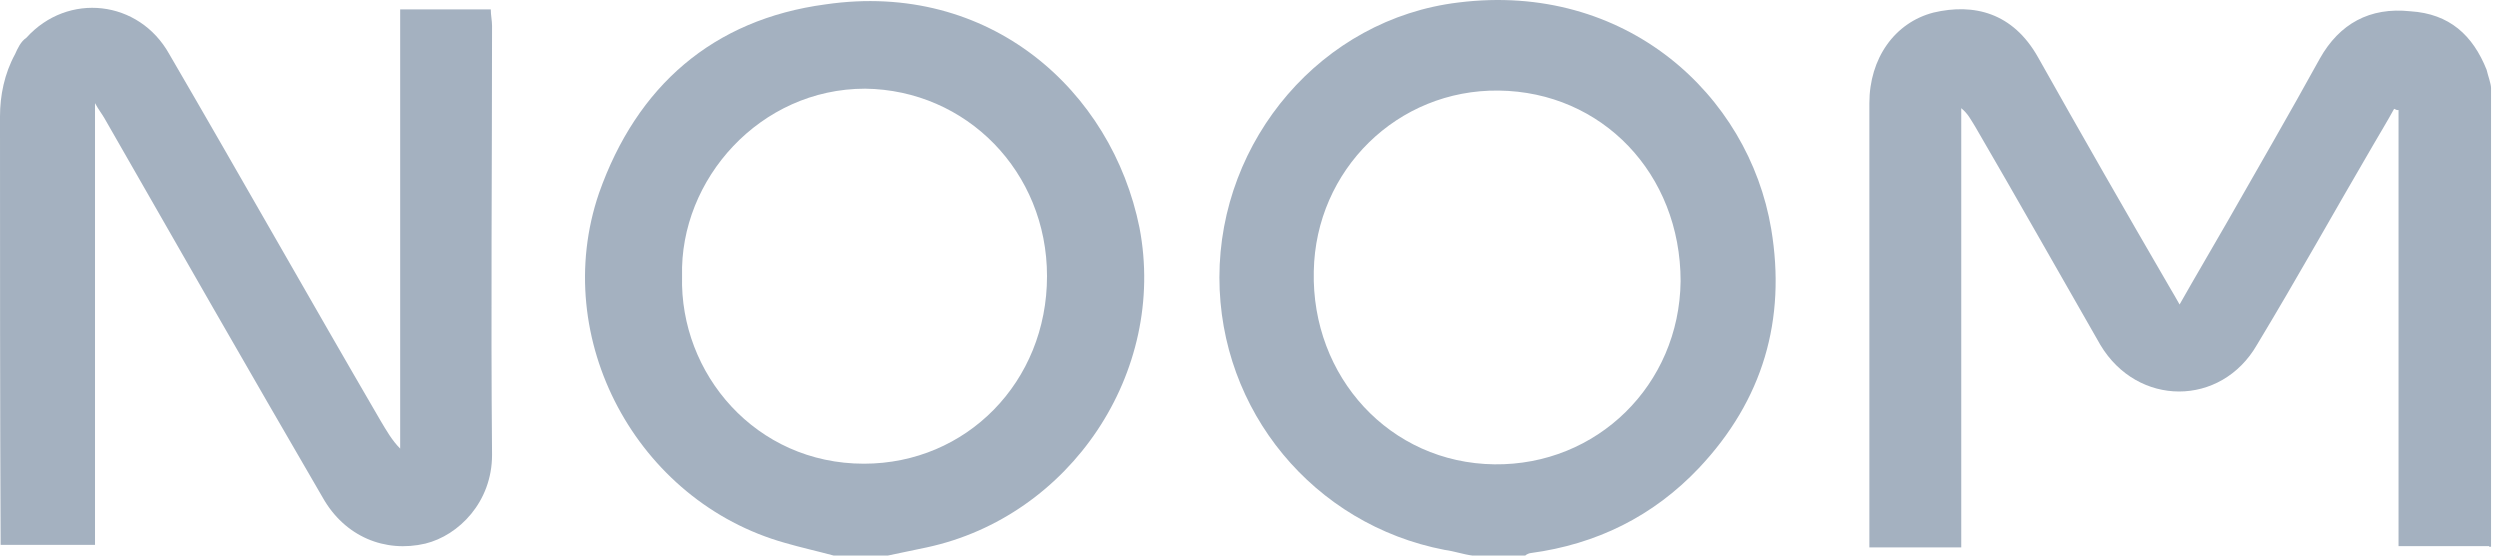
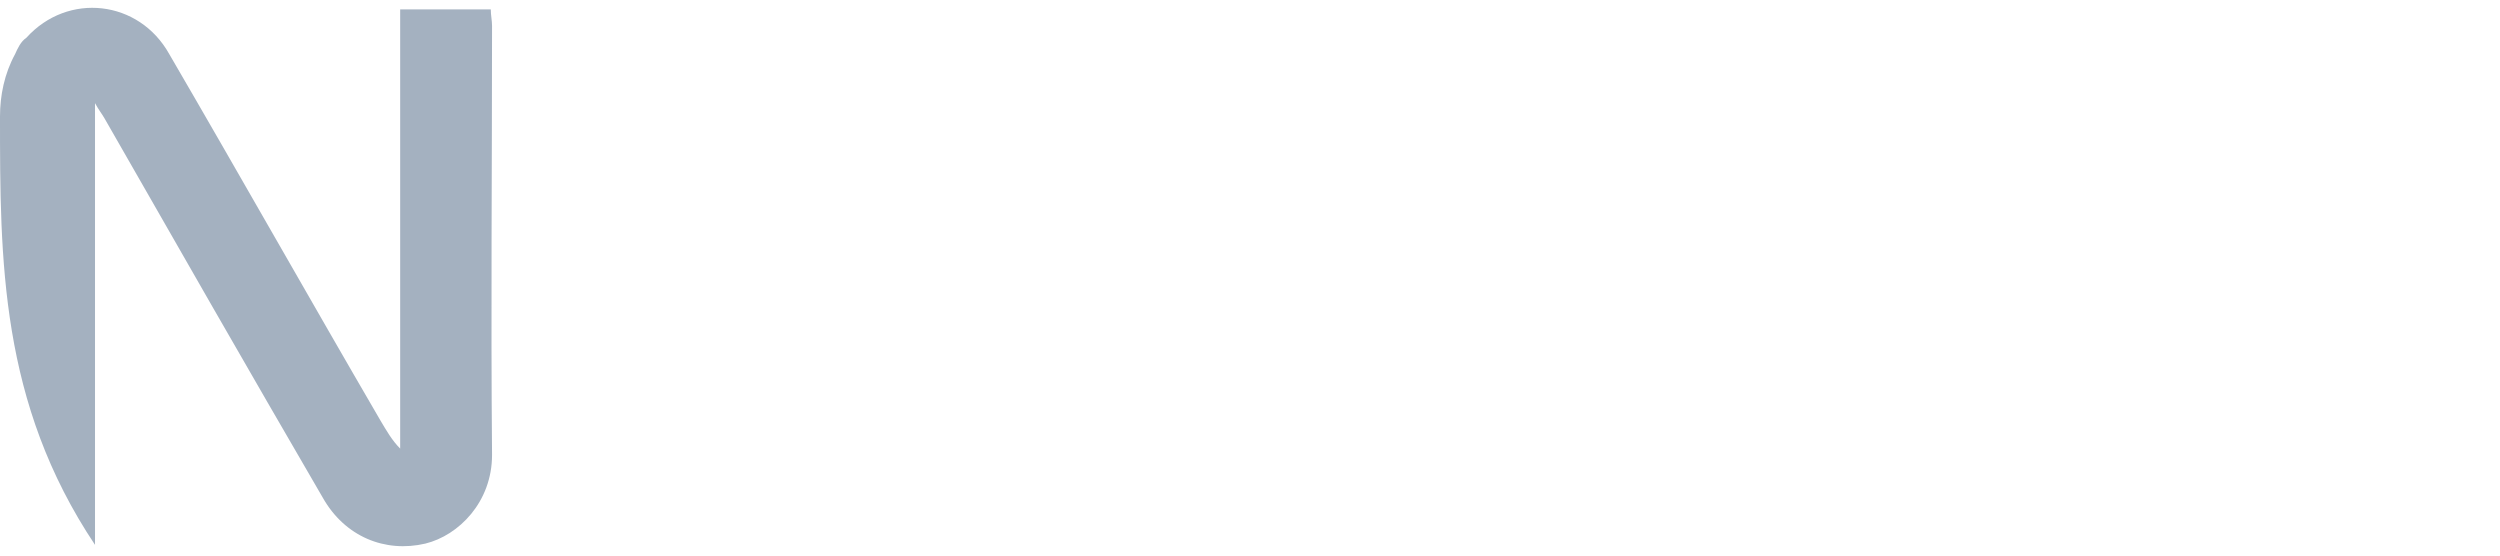
<svg xmlns="http://www.w3.org/2000/svg" width="144" height="32" viewBox="0 0 144 32" fill="none">
-   <path d="M143.375 31.456H138.156V6.34C138.011 6.34 138.084 6.34 137.902 6.268C137.504 6.993 137.105 7.645 136.706 8.334C134.459 12.175 132.321 16.017 130.002 19.859C127.936 23.447 123.116 23.447 120.977 19.859C118.585 15.691 116.193 11.45 113.765 7.283C113.511 6.884 113.366 6.558 112.968 6.232V31.529H107.676C107.676 31.203 107.676 30.876 107.676 30.587C107.676 22.36 107.676 14.169 107.676 5.942C107.676 3.368 109.126 1.303 111.373 0.723C113.693 0.179 115.94 0.723 117.389 3.296C119.854 7.681 122.427 12.175 125 16.597C125.145 16.851 125.326 17.141 125.544 17.539C126.486 15.872 127.392 14.35 128.262 12.828C130.038 9.711 131.85 6.594 133.626 3.368C134.749 1.375 136.489 0.397 138.845 0.65C141.092 0.795 142.433 2.027 143.23 4.021C143.303 4.347 143.484 4.818 143.484 5.072V31.493H143.375V31.456Z" fill="#A4B1C0" />
-   <path d="M0 6.703C0 5.507 0.254 4.238 0.87 3.115C1.015 2.789 1.196 2.39 1.522 2.172C3.914 -0.473 8.01 -0.002 9.749 3.115C13.845 10.146 17.831 17.213 21.927 24.244C22.253 24.788 22.579 25.368 23.05 25.839V0.541H28.269C28.269 0.868 28.342 1.194 28.342 1.484C28.342 9.711 28.269 17.974 28.342 26.201C28.342 28.919 26.421 30.84 24.5 31.311C22.18 31.855 19.861 30.913 18.592 28.666C14.352 21.381 10.184 14.096 6.016 6.811C5.871 6.558 5.69 6.34 5.473 5.942V31.384H0.036C2.21152e-06 23.193 0 14.966 0 6.703Z" fill="#A4B1C0" />
-   <path d="M48.021 32C47.079 31.746 46.101 31.529 45.231 31.275C36.678 28.883 31.64 19.496 34.503 11.124C36.678 4.963 41.063 1.121 47.55 0.252C57.01 -1.126 64.041 5.217 65.635 13.118C67.23 21.453 61.649 29.753 53.385 31.529C52.66 31.674 51.863 31.855 51.138 32C50.087 32 49.036 32 48.021 32ZM39.287 15.908C39.142 21.526 43.527 26.709 49.761 26.709C55.669 26.709 60.308 21.997 60.308 15.908C60.308 9.892 55.669 5.181 49.834 5.108C43.781 5.108 39.142 10.327 39.287 15.908Z" fill="#A4B1C0" />
-   <path d="M84.807 32C84.264 31.927 83.756 31.746 83.213 31.674C75.674 30.224 70.238 23.664 70.238 15.981C70.238 8.044 76.145 1.085 84.01 0.143C93.614 -1.053 100.718 5.434 102.022 13.19C102.892 18.409 101.551 23.048 97.855 26.962C95.209 29.753 91.947 31.348 88.178 31.855C88.105 31.855 87.924 31.927 87.852 32C86.801 32 85.786 32 84.807 32ZM86.329 5.217C80.494 5.144 75.783 9.783 75.674 15.618C75.529 21.707 80.059 26.672 86.076 26.745C91.983 26.817 96.731 22.178 96.803 16.198C96.803 10.001 92.273 5.289 86.329 5.217Z" fill="#A4B1C0" />
+   <path d="M0 6.703C0 5.507 0.254 4.238 0.87 3.115C1.015 2.789 1.196 2.39 1.522 2.172C3.914 -0.473 8.01 -0.002 9.749 3.115C13.845 10.146 17.831 17.213 21.927 24.244C22.253 24.788 22.579 25.368 23.05 25.839V0.541H28.269C28.269 0.868 28.342 1.194 28.342 1.484C28.342 9.711 28.269 17.974 28.342 26.201C28.342 28.919 26.421 30.84 24.5 31.311C22.18 31.855 19.861 30.913 18.592 28.666C14.352 21.381 10.184 14.096 6.016 6.811C5.871 6.558 5.69 6.34 5.473 5.942V31.384C2.21152e-06 23.193 0 14.966 0 6.703Z" fill="#A4B1C0" />
</svg>